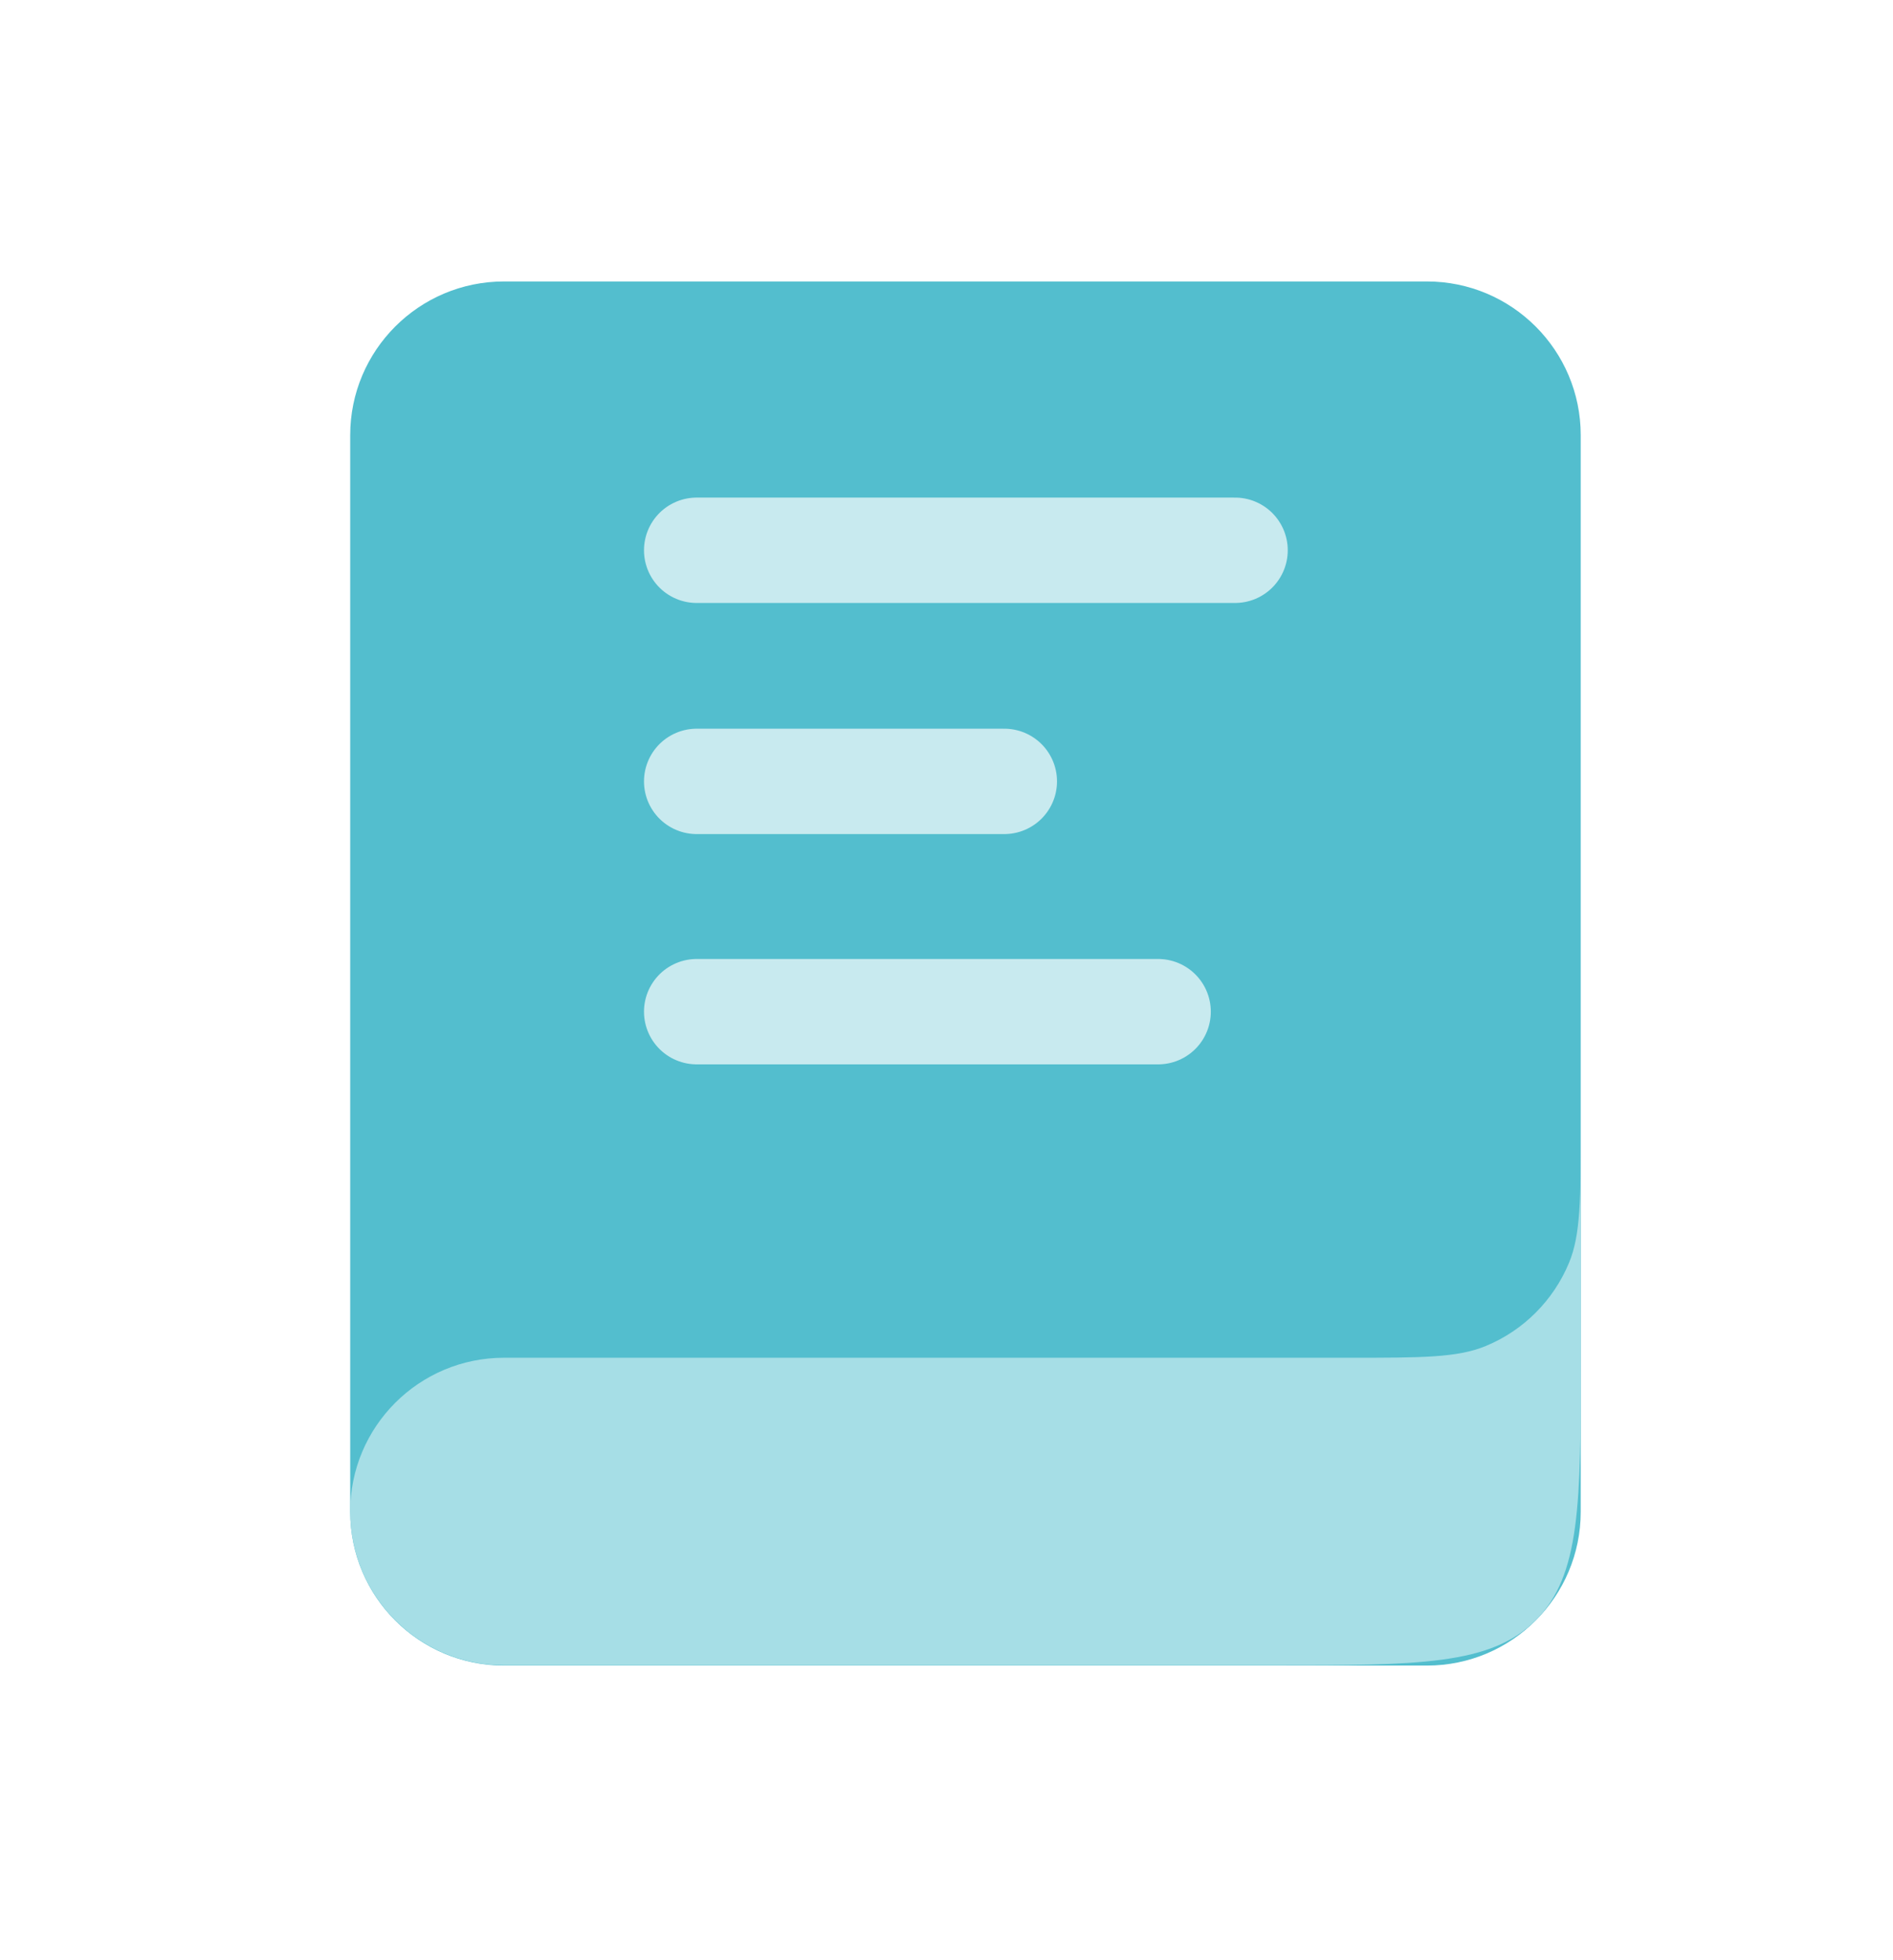
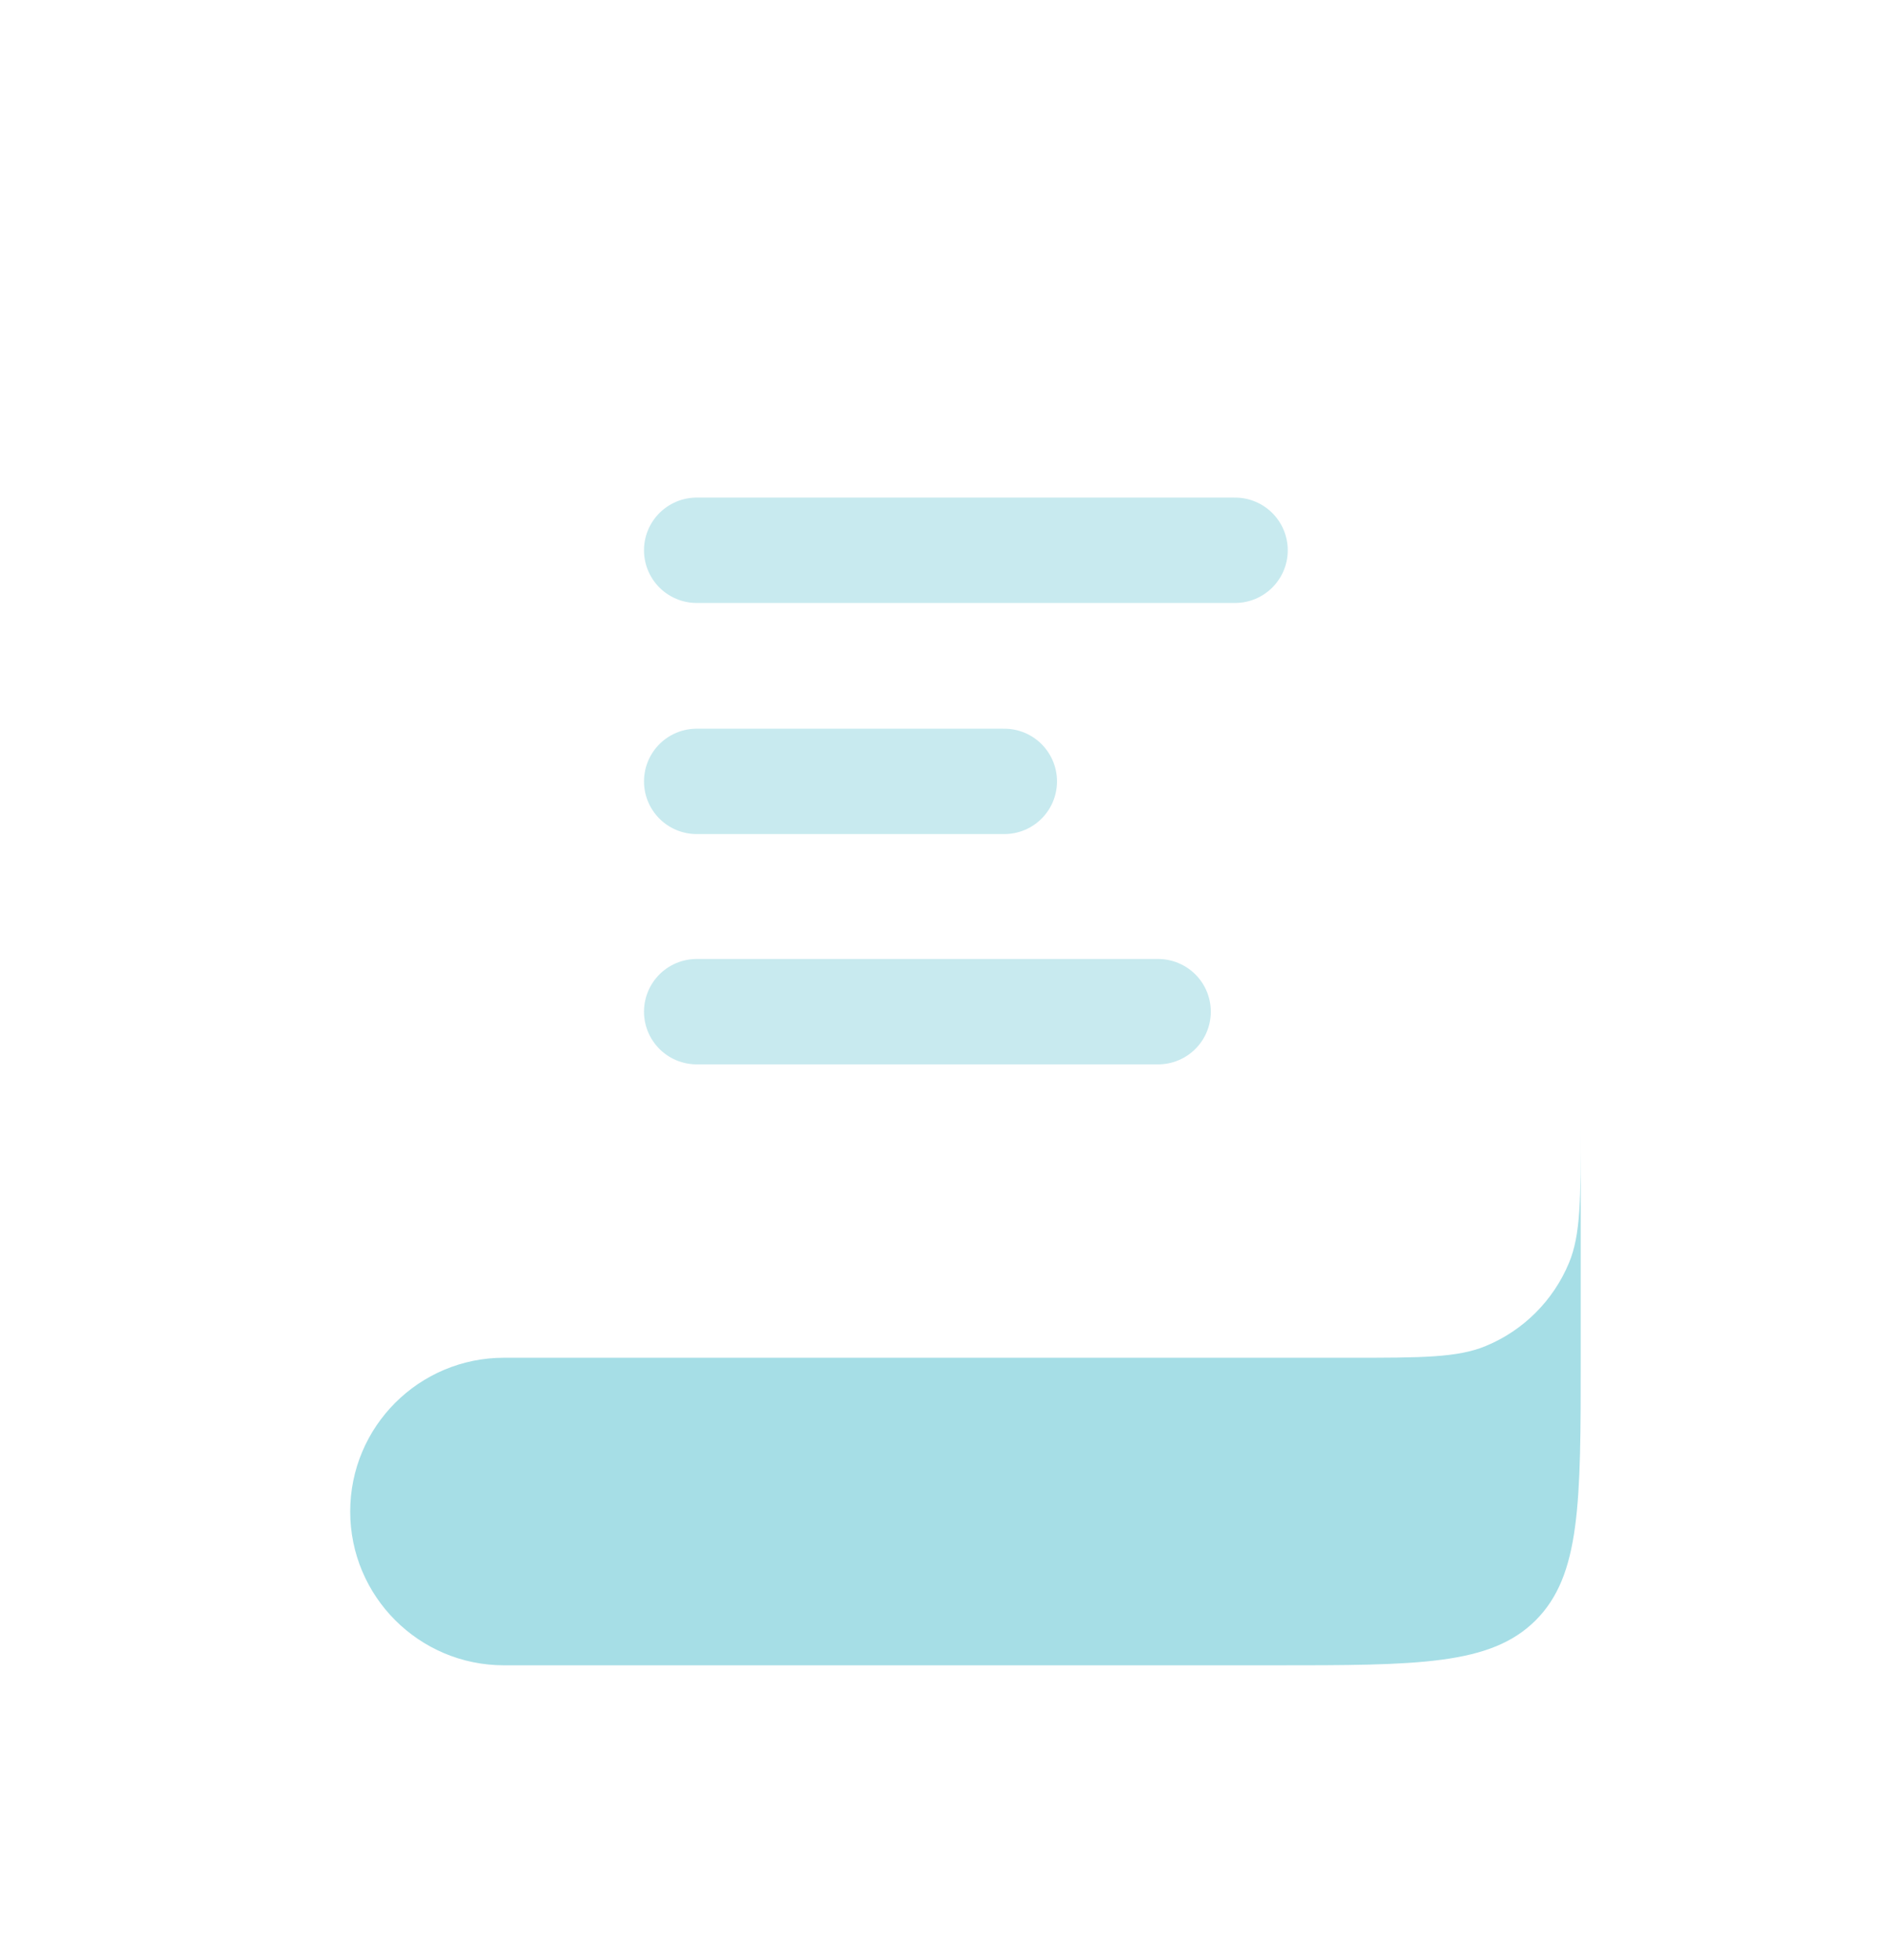
<svg xmlns="http://www.w3.org/2000/svg" width="28" height="29" viewBox="0 0 28 29" fill="none">
-   <path d="M21.106 4.164H7.455C6.198 4.164 5.18 5.183 5.18 6.439V22.365C5.18 23.622 6.198 24.641 7.455 24.641H21.106C22.362 24.641 23.381 23.622 23.381 22.365V6.439C23.381 5.183 22.362 4.164 21.106 4.164Z" fill="#53BECE" />
  <path d="M10.305 8.141H18.268" stroke="#C8EAEF" stroke-width="1.559" stroke-linecap="round" />
  <path d="M10.305 11.56H14.855" stroke="#C8EAEF" stroke-width="1.559" stroke-linecap="round" />
  <path d="M10.305 14.967H17.13" stroke="#C8EAEF" stroke-width="1.559" stroke-linecap="round" />
  <path d="M5.18 22.362C5.18 21.105 6.198 20.087 7.455 20.087H19.968C21.028 20.087 21.558 20.087 21.977 19.913C22.534 19.683 22.977 19.239 23.208 18.682C23.381 18.264 23.381 17.734 23.381 16.674V20.087C23.381 22.232 23.381 23.304 22.715 23.971C22.048 24.637 20.976 24.637 18.831 24.637H7.455C6.198 24.637 5.18 23.618 5.18 22.362Z" fill="#A6DEE6" />
</svg>